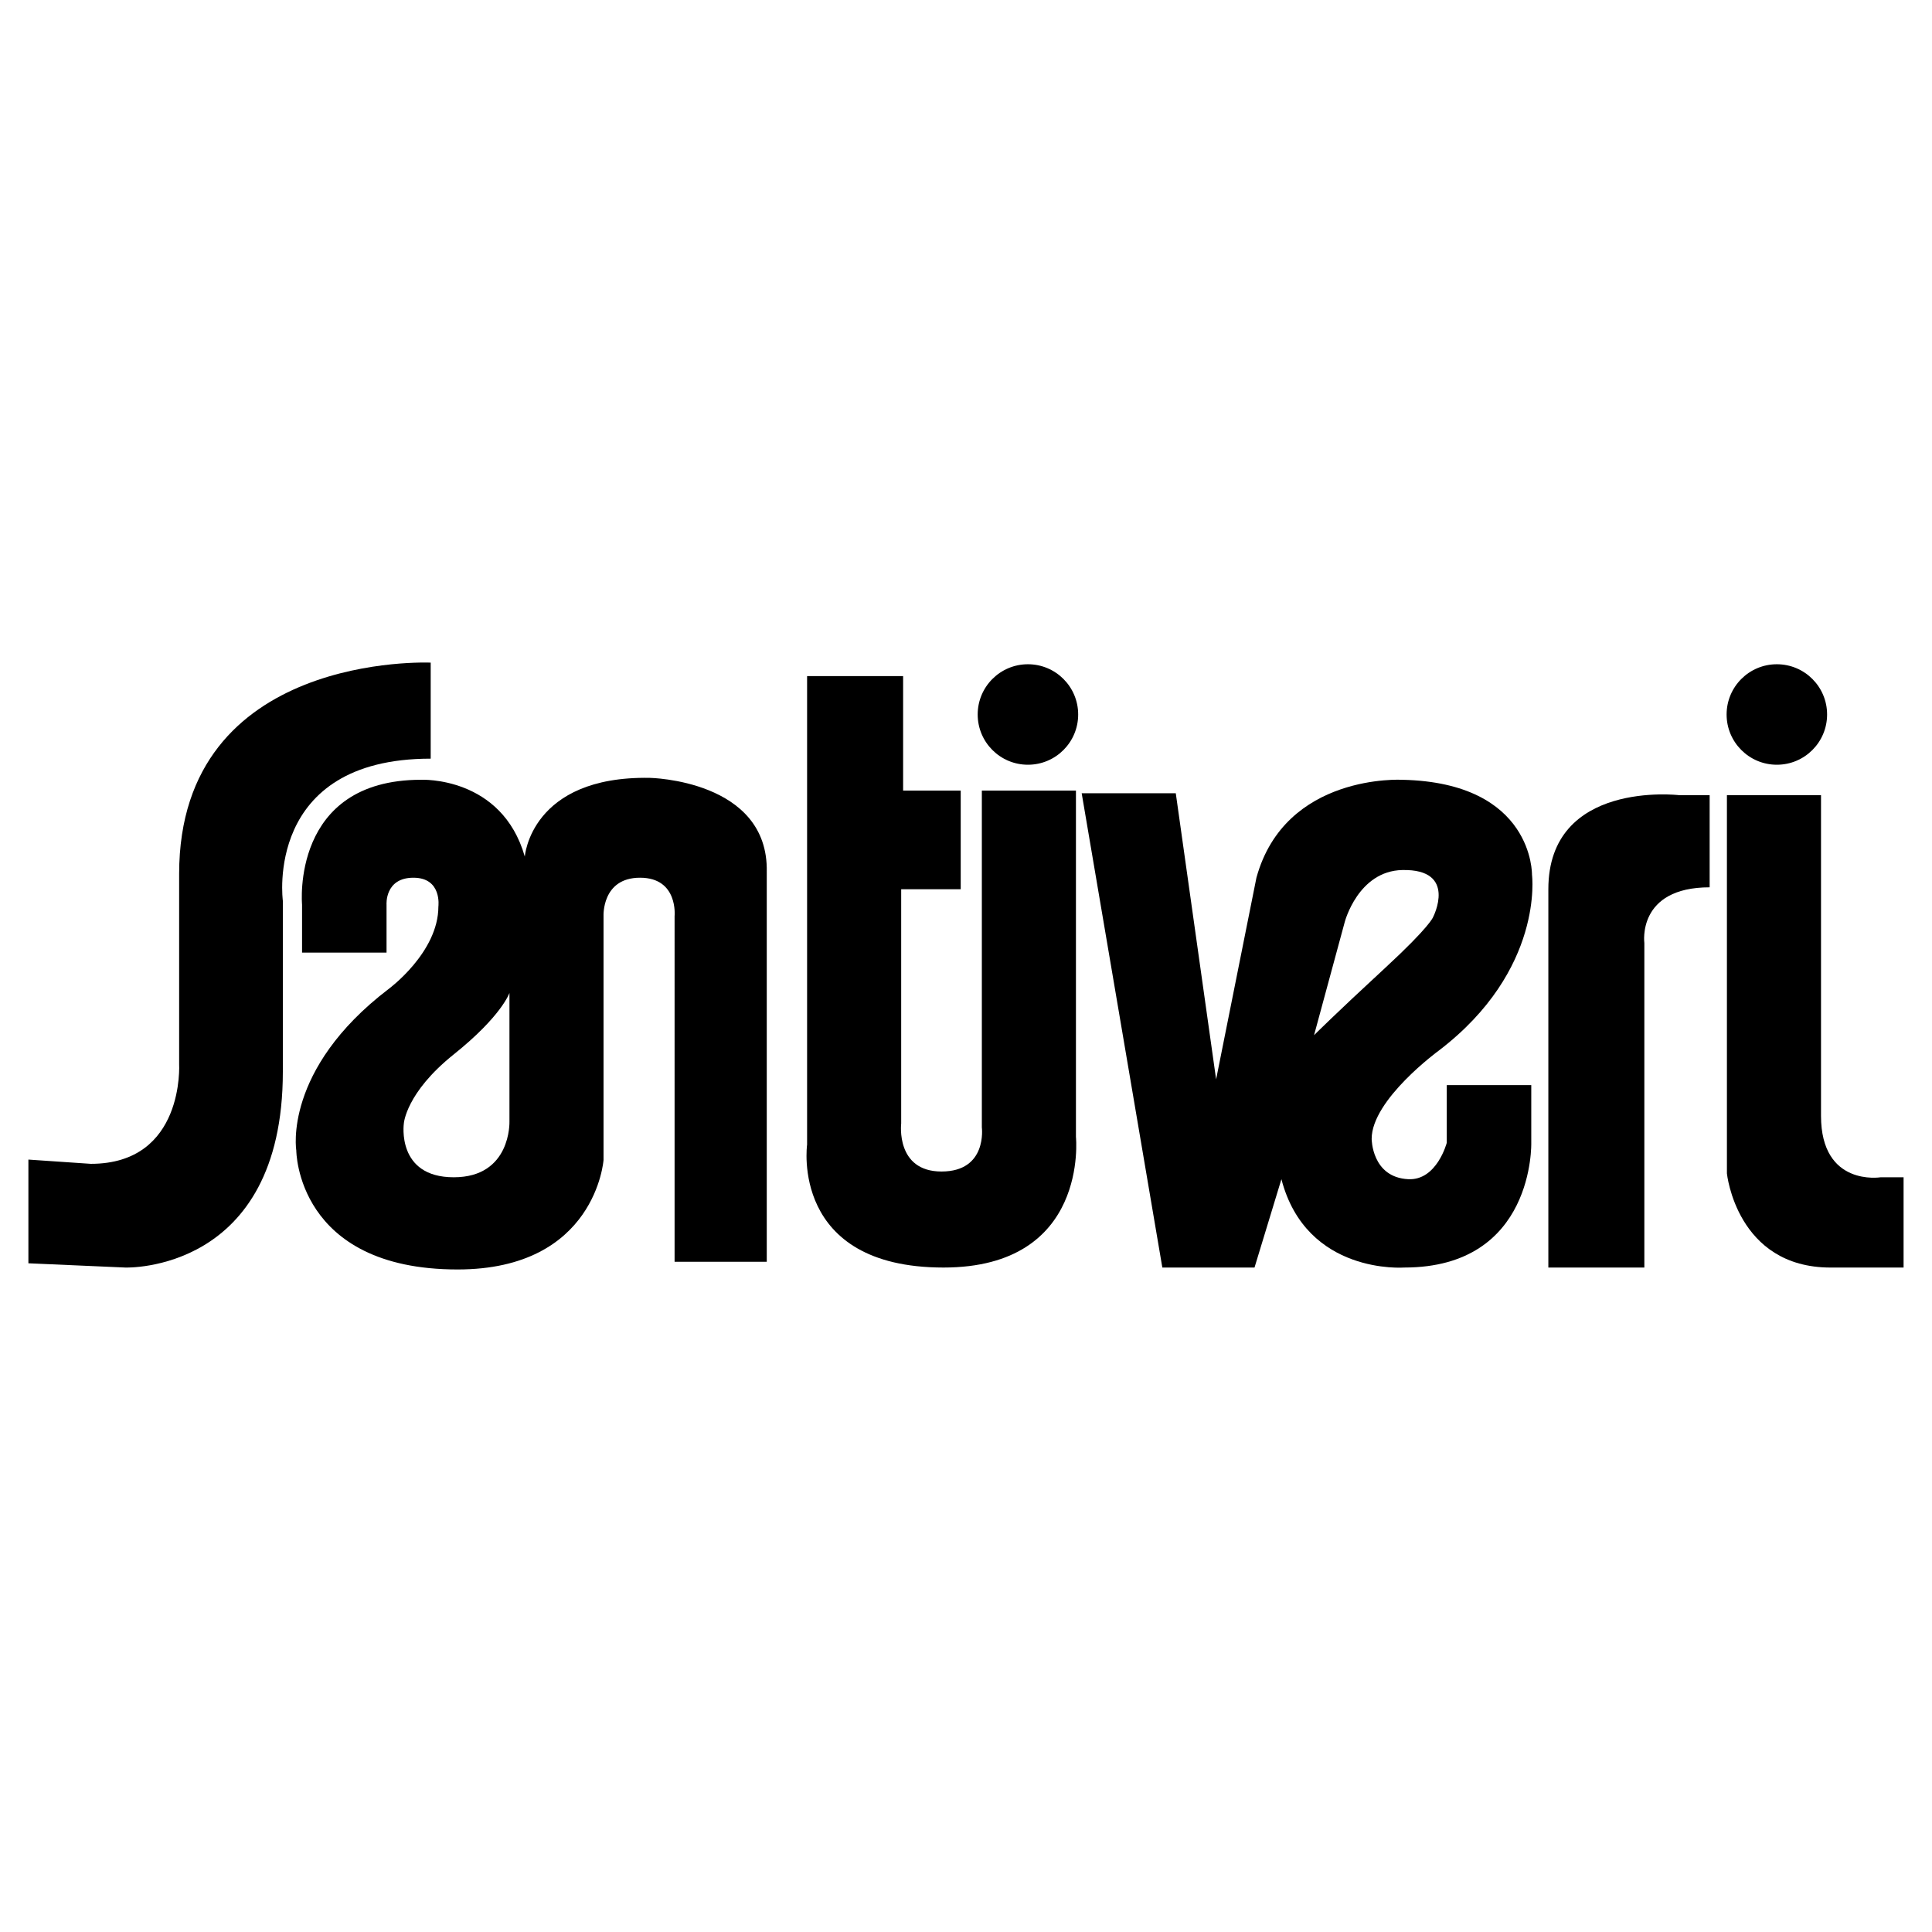
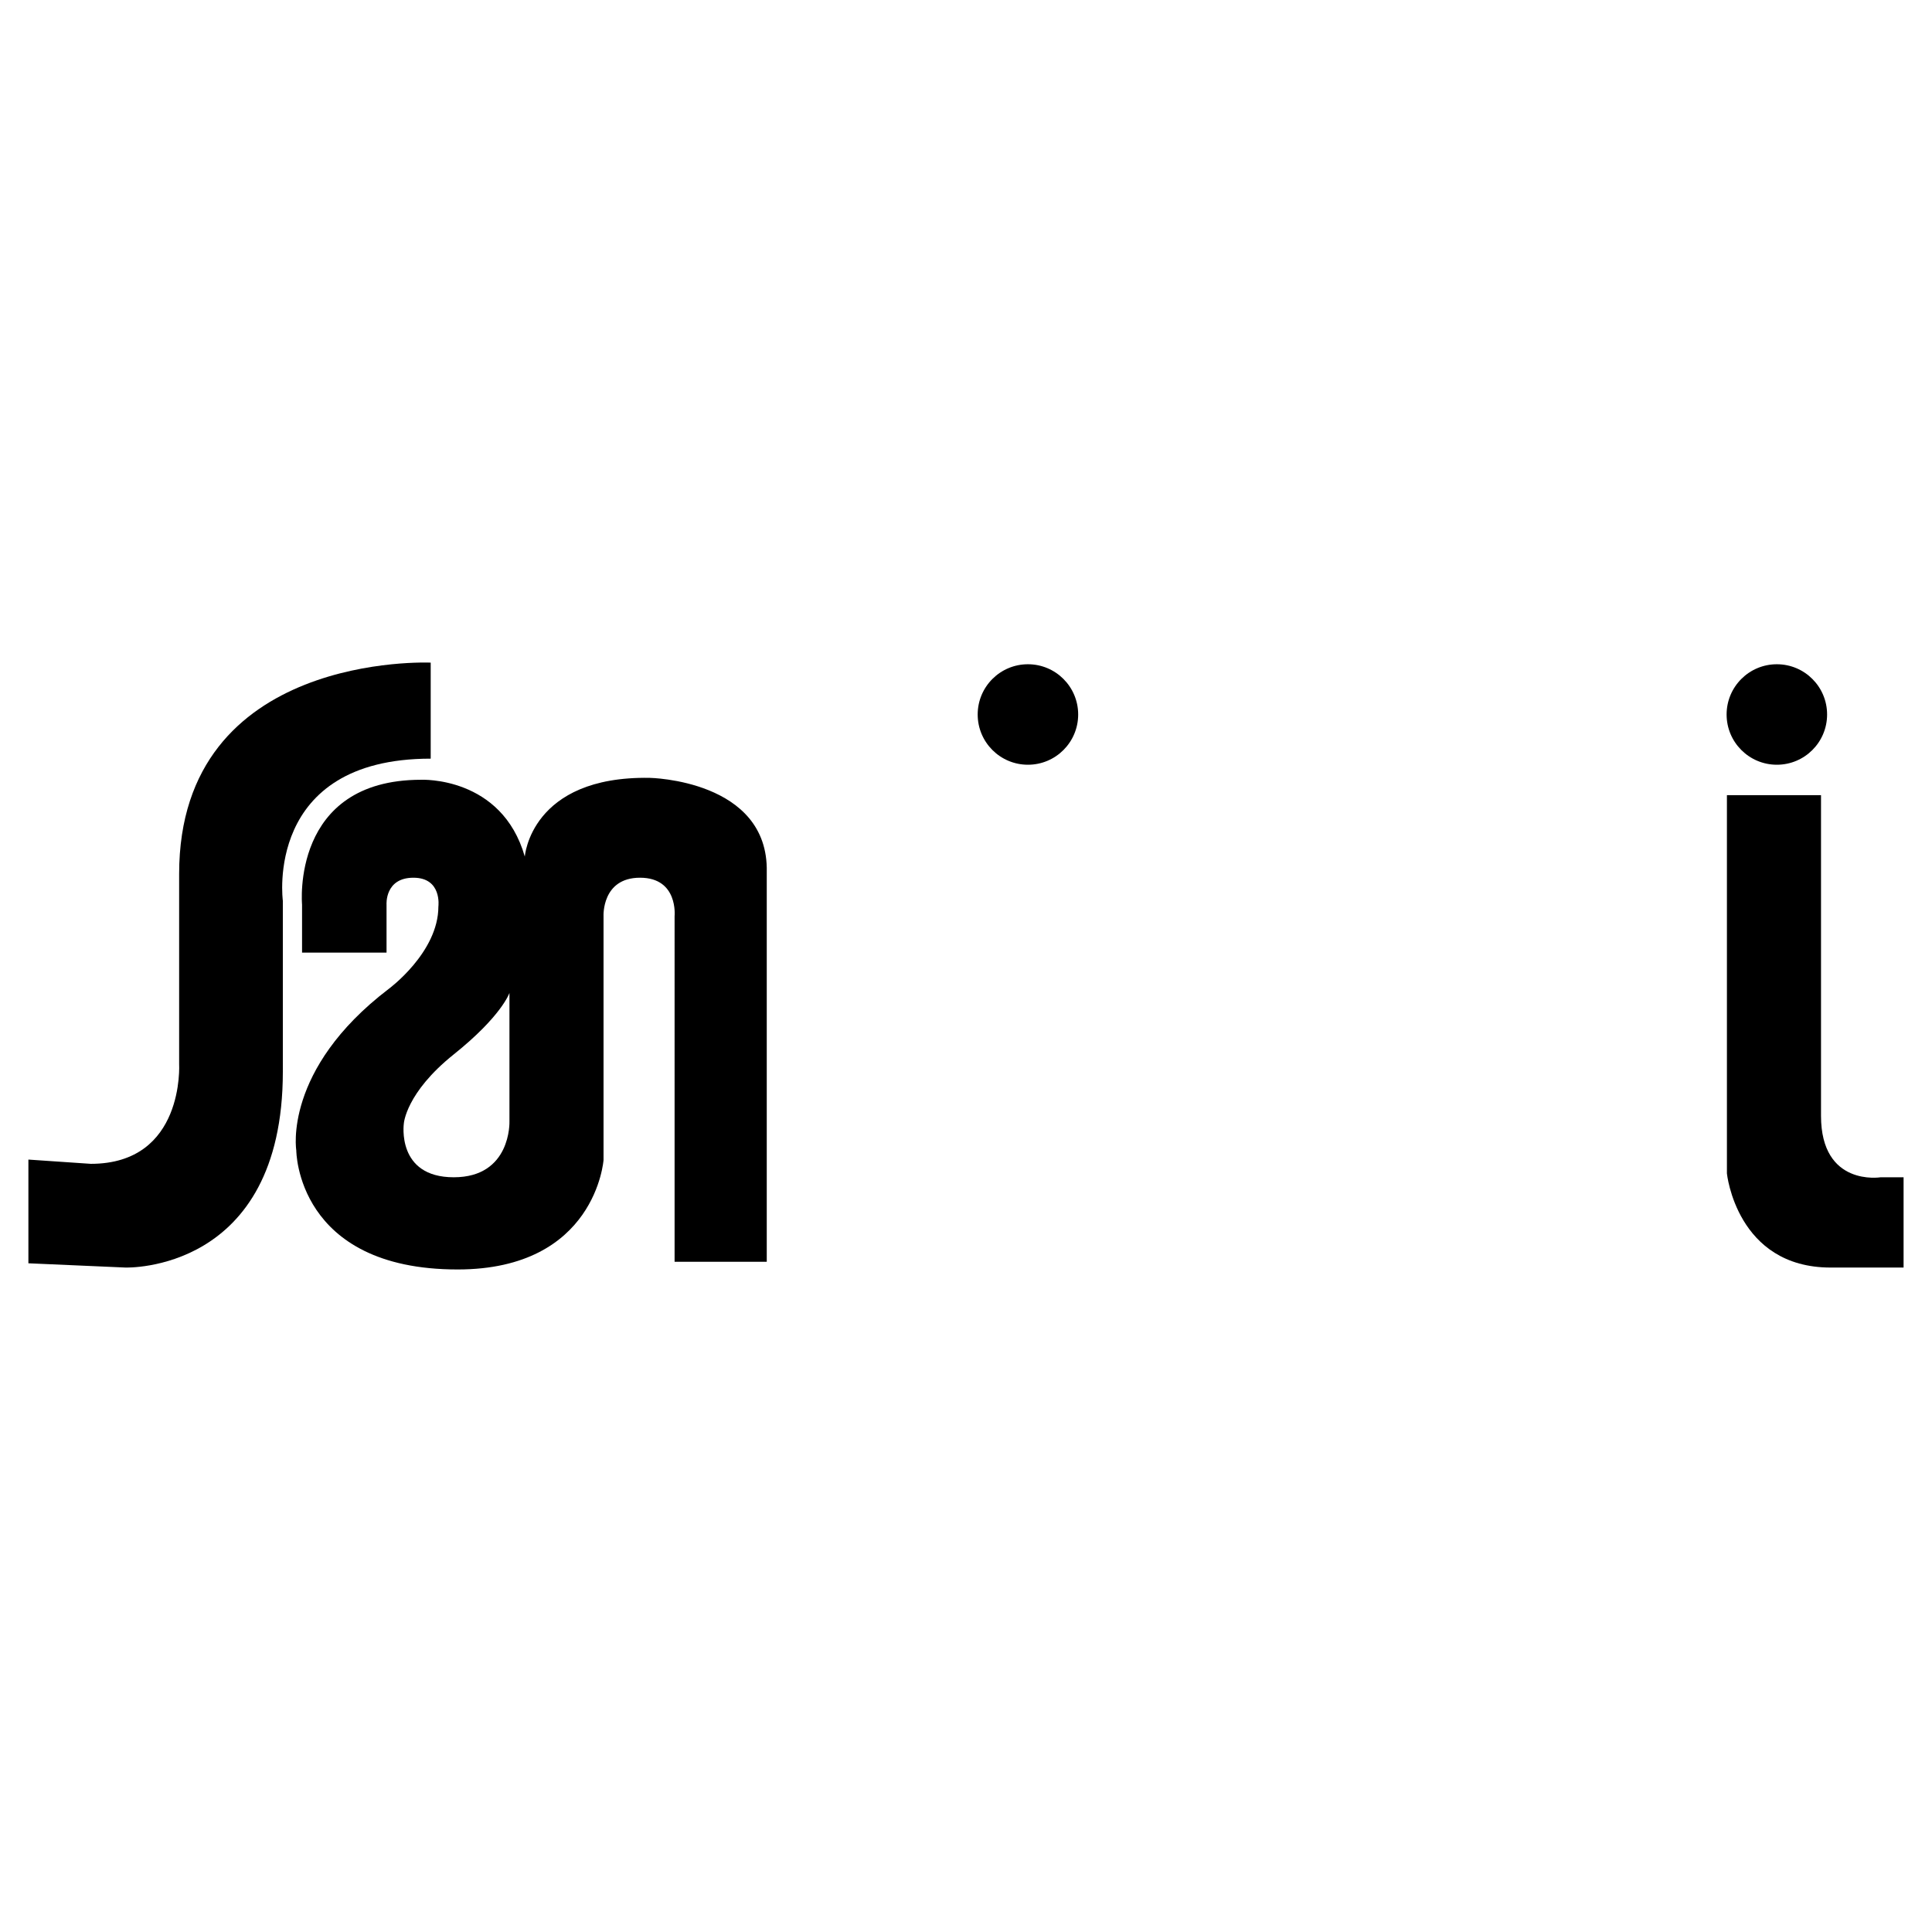
<svg xmlns="http://www.w3.org/2000/svg" version="1.0" id="Layer_1" x="0px" y="0px" width="192.756px" height="192.756px" viewBox="0 0 192.756 192.756" enable-background="new 0 0 192.756 192.756" xml:space="preserve">
  <g>
    <polygon fill-rule="evenodd" clip-rule="evenodd" fill="#FFFFFF" points="0,0 192.756,0 192.756,192.756 0,192.756 0,0  " />
    <path fill-rule="evenodd" clip-rule="evenodd" d="M2.834,126.039l9.675,0.424c0,0,15.71,0.574,15.71-19.543V89.869   c0,0-1.916-14.178,14.752-14.178v-9.58c0,0-25.098-1.149-25.098,21.075v18.967c0,0,0.575,9.963-8.813,9.963l-6.227-0.424V126.039   L2.834,126.039z" />
    <path fill-rule="evenodd" clip-rule="evenodd" d="M30.136,95.042v-4.79c0,0-1.15-12.454,11.878-12.454   c0,0,8.047-0.383,10.346,7.664c0,0,0.575-8.047,12.453-7.855c0,0,11.879,0.192,11.687,9.388v38.892h-9.196V91.402   c0,0,0.383-3.832-3.449-3.832c-3.832,0-3.64,3.832-3.64,3.832v24.331c0,0-0.767,10.922-14.561,10.922   c-16.093,0-16.093-11.879-16.093-11.879s-1.341-8.047,9.196-16.094c0,0,4.981-3.64,4.981-8.238c0,0,0.383-2.874-2.49-2.874   c-2.874,0-2.683,2.683-2.683,2.683v4.79H30.136L30.136,95.042z" />
    <path fill-rule="evenodd" clip-rule="evenodd" fill="#FFFFFF" d="M50.828,99.064v12.838c0,0,0.192,5.555-5.556,5.555   c-5.748,0-4.981-5.363-4.981-5.363s0.191-3.066,4.981-6.898C50.062,101.365,50.828,99.064,50.828,99.064L50.828,99.064z" />
-     <path fill-rule="evenodd" clip-rule="evenodd" d="M90.104,78.875V67.453h-9.58v46.748c0,0-1.726,12.256,13.603,12.262   c14.56,0.004,13.22-13.029,13.22-13.029V78.875h-9.388v33.601c0,0,0.574,4.406-4.024,4.406s-4.023-4.789-4.023-4.789V88.719h5.939   v-9.844H90.104L90.104,78.875z" />
    <path fill-rule="evenodd" clip-rule="evenodd" d="M97.544,71.285c0-2.768,2.244-5.013,5.013-5.013s5.013,2.245,5.013,5.013   c0,2.769-2.244,5.013-5.013,5.013S97.544,74.053,97.544,71.285L97.544,71.285z" />
-     <path fill-rule="evenodd" clip-rule="evenodd" d="M127.847,117.648c2.49,9.58,12.262,8.814,12.262,8.814   c13.027,0,12.666-12.453,12.666-12.453v-5.748h-8.43v5.748c0,0-0.983,3.791-3.854,3.639c-3.64-0.191-3.64-4.023-3.64-4.023   c0-3.926,6.705-8.812,6.705-8.812c10.537-8.046,9.292-17.53,9.292-17.53s0.191-9.197-12.933-9.484c0,0-11.687-0.67-14.561,9.771   l-4.022,20.118l-4.024-28.547h-9.388l8.047,47.323h9.196L127.847,117.648L127.847,117.648z" />
-     <path fill-rule="evenodd" clip-rule="evenodd" fill="#FFFFFF" d="M131.104,103.279l3.065-11.303c0,0,1.334-5.086,5.747-5.173   c5.547-0.109,3.065,4.694,3.065,4.694s-0.282,0.917-4.789,5.077C133.211,101.172,131.104,103.279,131.104,103.279L131.104,103.279z   " />
-     <path fill-rule="evenodd" clip-rule="evenodd" d="M164.057,126.463V94.084c0,0-0.767-5.556,6.515-5.556v-9.196h-3.065   c0,0-13.028-1.533-13.028,9.388v37.744H164.057L164.057,126.463z" />
    <path fill-rule="evenodd" clip-rule="evenodd" d="M172.295,79.332v37.743c0,0,0.958,9.389,10.346,9.389h7.28v-9.006h-2.299   c0,0-5.939,0.959-5.939-6.131V79.332H172.295L172.295,79.332z" />
    <path fill-rule="evenodd" clip-rule="evenodd" d="M172.264,71.285c0-2.768,2.244-5.013,5.013-5.013s5.013,2.245,5.013,5.013   c0,2.769-2.244,5.013-5.013,5.013S172.264,74.053,172.264,71.285L172.264,71.285z" />
  </g>
</svg>